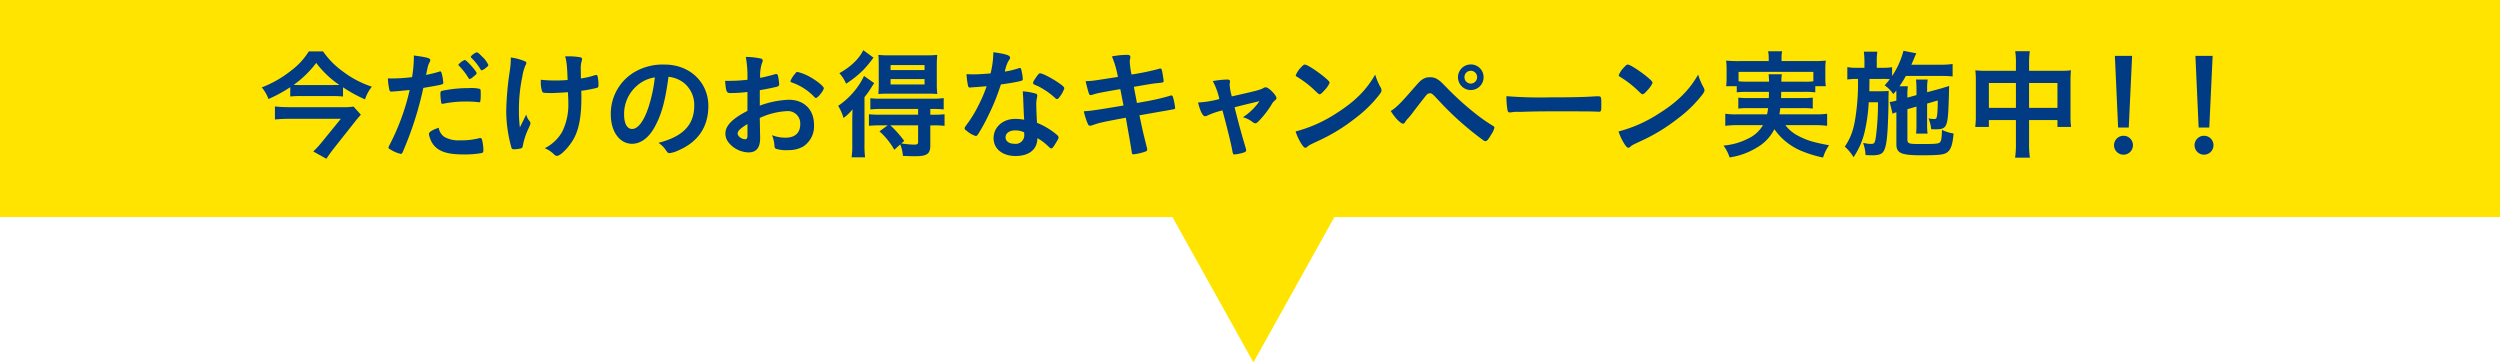
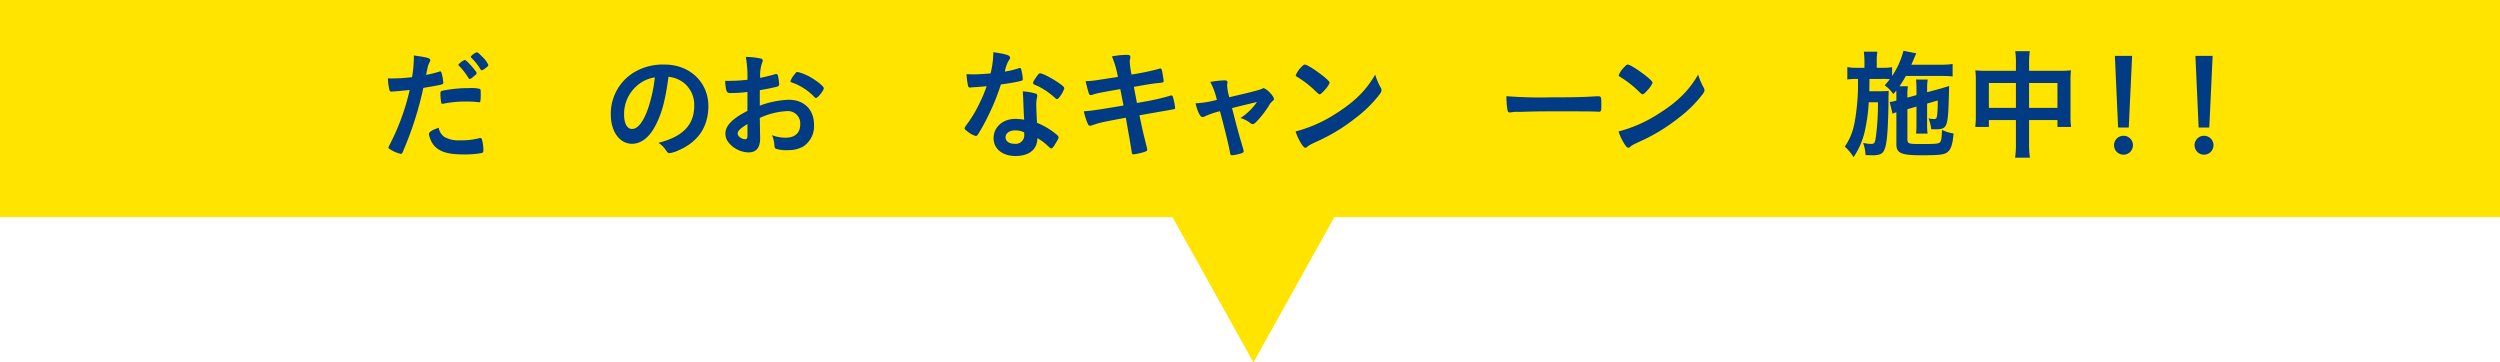
<svg xmlns="http://www.w3.org/2000/svg" viewBox="0 0 731.273 106.002">
  <defs>
    <style>
      .cls-1 {
        fill: #ffe400;
      }

      .cls-2 {
        fill: #003b83;
      }
    </style>
  </defs>
  <g id="レイヤー_2" data-name="レイヤー 2">
    <g id="text">
      <polygon class="cls-1" points="731.273 0 0 0 0 63.501 342.956 63.501 366.637 106.002 390.317 63.501 731.273 63.501 731.273 0" />
      <g>
-         <path class="cls-2" d="M100.338,28.233a30.432,30.432,0,0,0-3.291-.14H88.016a26.328,26.328,0,0,0-3.115.14V25.5a41.607,41.607,0,0,1-6.37,3.465,11.4,11.4,0,0,0-1.96-3.4A32.222,32.222,0,0,0,85.216,20.6a20.146,20.146,0,0,0,5.111-5.567h4.166a24.255,24.255,0,0,0,5.81,5.881,28.815,28.815,0,0,0,8.471,4.445,11.509,11.509,0,0,0-2,3.711,41.842,41.842,0,0,1-6.441-3.535Zm5.215,5.321c-.314.349-1.05,1.189-1.47,1.715L97.608,43.46c-.875,1.12-1.436,1.925-2.136,2.975L91.622,44.3a24.96,24.96,0,0,0,2.555-2.766l5.53-6.791H84.586c-1.33,0-2.695.071-4.166.211V31.139a39.963,39.963,0,0,0,4.2.21H99.953a18.209,18.209,0,0,0,3.465-.176Zm-8.261-8.681c.84,0,1.26,0,1.96-.035A28.3,28.3,0,0,1,92.5,18.4a30.468,30.468,0,0,1-6.616,6.441c.736.035,1.12.035,1.96.035Z" />
        <path class="cls-2" d="M115.071,26.763h-.21a1.893,1.893,0,0,1-.386.035c-.314,0-.489-.14-.595-.595a18.2,18.2,0,0,1-.42-3.291c.491.035.875.035,1.121.035a48.071,48.071,0,0,0,5.95-.384,37.779,37.779,0,0,0,.525-5.531v-.8c4.061.56,4.831.77,4.8,1.4a1.5,1.5,0,0,1-.21.6c-.42.8-.455.91-1.016,3.676a31.885,31.885,0,0,0,3.816-.946.471.471,0,0,1,.28-.07c.316,0,.385.141.665,1.365a16.076,16.076,0,0,1,.28,1.961c0,.244-.1.385-.42.454-.63.211-.63.211-5.425,1.051a99.505,99.505,0,0,1-5.986,18.657c-.175.454-.35.63-.56.63a8.912,8.912,0,0,1-2.87-1.155c-.6-.316-.771-.455-.771-.665a2.226,2.226,0,0,1,.28-.736,66.325,66.325,0,0,0,5.916-16.136C118.29,26.482,117.206,26.588,115.071,26.763Zm14.946,13.3a8.285,8.285,0,0,0,4.551.98,20.234,20.234,0,0,0,5.355-.56,2.043,2.043,0,0,1,.491-.105.5.5,0,0,1,.559.42,12.474,12.474,0,0,1,.42,3.256c0,.455-.14.63-.595.735a28.431,28.431,0,0,1-5.18.385c-4.375,0-6.826-.7-8.436-2.38a5.991,5.991,0,0,1-1.365-2.275,4.984,4.984,0,0,1-.351-1.331c0-.595,1.051-1.225,2.871-1.82A3.865,3.865,0,0,0,130.017,40.064Zm9.836-10.186a28.857,28.857,0,0,0-3.4-.175,32.123,32.123,0,0,0-6.754.63.6.6,0,0,1-.246.035.347.347,0,0,1-.385-.28,16.131,16.131,0,0,1-.245-2.695c0-.455.07-.665.35-.77a5.526,5.526,0,0,1,1.085-.245,36.938,36.938,0,0,1,6.826-.6,10.33,10.33,0,0,1,3.326.245c.174.141.209.421.209,1.576a11.5,11.5,0,0,1-.14,2.135.348.348,0,0,1-.35.175A.87.87,0,0,1,139.853,29.878ZM136,17.557c.455,0,3.431,3.325,3.431,3.85a1.337,1.337,0,0,1-.525.665c-.14.106-.35.281-.595.491a2.064,2.064,0,0,1-.77.49.845.845,0,0,0-.175.069c-.14,0-.14-.035-.805-1.05a18.251,18.251,0,0,0-2.311-2.835.819.819,0,0,1-.174-.245l.1-.21a8.956,8.956,0,0,1,.909-.8,3.5,3.5,0,0,0,.6-.35c.035-.07.07-.07.1-.07H136Zm5.916,2.45a2.7,2.7,0,0,1-1.014.56c-.141,0-.211-.07-.386-.35a16.559,16.559,0,0,0-2.66-3.325.362.362,0,0,1-.14-.281c0-.314,1.33-1.295,1.785-1.295.245,0,.665.351,1.435,1.156a7.627,7.627,0,0,1,1.926,2.555C142.864,19.237,142.619,19.482,141.918,20.007Z" />
-         <path class="cls-2" d="M149.408,17.312v-.491a15.147,15.147,0,0,1,4.235,1.156.453.453,0,0,1,.314.49,1.233,1.233,0,0,1-.21.56,12.018,12.018,0,0,0-.945,3.29,46.706,46.706,0,0,0-1.014,10.046,37.282,37.282,0,0,0,.28,4.9l1.854-3.745a4.714,4.714,0,0,0,.91,1.82c.281.35.316.455.316.735s0,.28-.665,1.75a20.722,20.722,0,0,0-1.54,4.726c-.106.559-.21.734-.385.8a8,8,0,0,1-2.171.315c-.49,0-.665-.106-.769-.421a39.89,39.89,0,0,1-1.54-10.78,87.558,87.558,0,0,1,1.014-11.552,24.155,24.155,0,0,0,.316-3.22Zm11.935,9.906c-1.96,0-2.519-.07-2.695-.316a7.817,7.817,0,0,1-.455-3.045v-.525a38.664,38.664,0,0,0,4.3.21c1.366,0,2.136-.034,3.536-.14-.1-3.64-.315-5.81-.735-6.93h.945a19.39,19.39,0,0,1,3.5.28.565.565,0,0,1,.525.56,1.916,1.916,0,0,1-.106.525,6.966,6.966,0,0,0-.28,2.17c0,.525.035,2.171.035,2.591v.349A21.638,21.638,0,0,0,173.98,22a1.806,1.806,0,0,1,.42-.069c.21,0,.315.1.385.314a11.7,11.7,0,0,1,.28,2.521c0,.559-.1.8-.385.91a36.1,36.1,0,0,1-4.655.875c.034.98.034,1.5.034,2.065,0,5.146-.63,8.821-2.029,11.586-1.261,2.485-3.991,5.391-5.112,5.391-.314,0-.455-.071-.839-.42a8.279,8.279,0,0,0-2.731-1.82,12.033,12.033,0,0,0,5.11-4.831,17.834,17.834,0,0,0,1.786-8.3c0-.246,0-.841-.035-1.681-.035-.35-.035-.875-.07-1.575C164.879,27.078,162.043,27.218,161.343,27.218Z" />
        <path class="cls-2" d="M191.269,37.544c-1.681,2.905-3.991,4.516-6.371,4.516-3.641,0-6.231-3.571-6.231-8.541a14.125,14.125,0,0,1,7.6-12.812,16.48,16.48,0,0,1,8.191-1.82c7.316,0,12.742,5.18,12.742,12.111,0,6.126-3.011,10.536-8.822,13.022a8.351,8.351,0,0,1-2.52.77c-.42,0-.6-.141-1.05-.806a7.359,7.359,0,0,0-2.205-2.2c7.211-1.855,10.466-5.251,10.466-10.921a8.194,8.194,0,0,0-3.4-6.895,8.864,8.864,0,0,0-4.13-1.506C194.559,29.843,193.4,33.868,191.269,37.544Zm-5.041-12.392a10.889,10.889,0,0,0-3.675,8.3c0,2.7.875,4.271,2.345,4.271,1.75,0,3.535-2.415,4.865-6.58a43.926,43.926,0,0,0,1.785-8.506A10.107,10.107,0,0,0,186.228,25.152Z" />
        <path class="cls-2" d="M218.638,26.9a40.01,40.01,0,0,1-5.041.316c-1.085,0-1.26-.455-1.5-3.57h1.365a45.632,45.632,0,0,0,5.181-.316V22.6a31.326,31.326,0,0,0-.49-5.951,21.4,21.4,0,0,1,4.445.49.577.577,0,0,1,.49.63,1.373,1.373,0,0,1-.21.7,11.952,11.952,0,0,0-.525,4.306c1.155-.21,3.011-.666,4.41-1.085a.671.671,0,0,1,.245-.036.5.5,0,0,1,.526.385,15.873,15.873,0,0,1,.385,2.625.673.673,0,0,1-.456.631c-.419.175-2.975.7-5.215,1.085v4.516a27.345,27.345,0,0,1,8.471-1.716c4.481,0,7.386,2.87,7.386,7.316a7.093,7.093,0,0,1-3.221,6.405,8.793,8.793,0,0,1-4.3,1.016A10.253,10.253,0,0,1,227,43.529c-.384-.21-.42-.314-.49-1.155a8.594,8.594,0,0,0-.7-2.835,10.984,10.984,0,0,0,3.991.735c2.73,0,4.271-1.4,4.271-3.885a3.586,3.586,0,0,0-3.816-3.886,21.384,21.384,0,0,0-8.016,2c0,.14,0,.14.035,1.5.035,2.31.035,2.31.035,2.8.035.631.035,1.26.035,1.575,0,2.836-1.085,4.2-3.4,4.2a7.755,7.755,0,0,1-5.915-3.011,4.114,4.114,0,0,1-.841-2.52c0-2.276,2.03-4.34,6.441-6.615Zm0,9.382c-2.03,1.225-2.871,2.03-2.871,2.765,0,.806,1.155,1.681,2.206,1.681.489,0,.665-.316.665-1.121Zm19.531-7.946a16.286,16.286,0,0,0-6.545-4.2c-.28-.106-.42-.245-.42-.42a7.294,7.294,0,0,1,1.33-2.1c.385-.525.421-.559.77-.559a13.561,13.561,0,0,1,2.591.91c2.2,1.014,5.075,3.184,5.075,3.849,0,.631-1.75,2.836-2.275,2.836C238.52,28.653,238.379,28.583,238.169,28.338Z" />
-         <path class="cls-2" d="M249.3,35.584c0-1.33.035-2.311.071-3.605a12.893,12.893,0,0,1-2.625,2.52,14.718,14.718,0,0,0-1.576-3.536,22.363,22.363,0,0,0,6.021-6.021,18.467,18.467,0,0,0,1.54-2.73l2.976,2.1c-.281.419-.386.56-.665,1.014a24.661,24.661,0,0,1-2.171,3.081V42.2a27.364,27.364,0,0,0,.174,3.816h-3.955a19.845,19.845,0,0,0,.21-3.571Zm6.2-18.728a34.375,34.375,0,0,1-2.871,3.5,29.769,29.769,0,0,1-5.145,4.13,10.545,10.545,0,0,0-1.96-3.08c3.4-1.925,5.706-4.131,7-6.72Zm1.855,19.813a27.615,27.615,0,0,0-3.185.14v-3.4a26.5,26.5,0,0,0,3.22.141h11.166V31.873H257.733a26.347,26.347,0,0,0-3.15.141V28.723a22.358,22.358,0,0,0,3.185.14h15.017a19.366,19.366,0,0,0,3.255-.174v3.325a26.238,26.238,0,0,0-3.185-.141h-.735v1.681H273a27.8,27.8,0,0,0,3.291-.141v3.4a25.412,25.412,0,0,0-3.186-.14h-.98V42.55c0,2.485-.98,3.15-4.516,3.15-.665,0-1.96-.035-3.5-.105a11.768,11.768,0,0,0-.77-3.361l-1.751,1.576a20.267,20.267,0,0,0-4.339-5.391l2.415-1.75Zm2.695-9.276c-1.365,0-2.52.035-3.115.105.07-.945.106-1.82.106-3.29V19.167c0-1.4-.036-2.17-.106-3.115a28.762,28.762,0,0,0,3.4.139h10.361a28.58,28.58,0,0,0,3.465-.139,30.683,30.683,0,0,0-.14,3.325v4.831a28.42,28.42,0,0,0,.14,3.29c-.736-.07-1.925-.105-3.08-.105Zm.385,9.276a31.562,31.562,0,0,1,4.061,4.551l-.84.734a28,28,0,0,0,3.64.351c1.015,0,1.26-.141,1.26-.841v-4.8ZM260.5,20.5h9.942v-1.47H260.5Zm0,4.2h9.942V23.122H260.5Z" />
        <path class="cls-2" d="M285.523,25.468c-.63.035-1.015.07-1.436.1a3.65,3.65,0,0,1-.384.035c-.281,0-.42-.1-.525-.455a19.725,19.725,0,0,1-.455-3.464c.385.035,1.4.069,2.66.069.385,0,3.151-.175,4.375-.279a27.485,27.485,0,0,0,.806-6.2c3.6.491,4.9.91,4.9,1.575,0,.246-.035.316-.56,1.121a10.854,10.854,0,0,0-.98,2.975,24.807,24.807,0,0,0,3.92-.945,1.758,1.758,0,0,1,.526-.105c.245,0,.314.175.524,1.19a12.317,12.317,0,0,1,.28,2c0,.421-.1.49-1.014.7-1.191.28-3.221.631-5.391.91a63.91,63.91,0,0,1-3.78,9.312,51.388,51.388,0,0,1-2.871,5.215c-.28.421-.455.56-.7.56a7.168,7.168,0,0,1-2.555-1.435c-.561-.385-.7-.56-.7-.8s.139-.455.594-1.085a34.928,34.928,0,0,0,3.5-5.741,39.659,39.659,0,0,0,2.345-5.5C287.238,25.327,287.133,25.362,285.523,25.468ZM297.039,45.63c-3.815,0-6.406-2.1-6.406-5.216,0-3.22,2.7-5.636,6.3-5.636a15.057,15.057,0,0,1,2.66.245c-.139-1.679-.139-2.344-.28-5.6,0-.665-.069-1.575-.14-2.695a16.173,16.173,0,0,1,3.816.665.558.558,0,0,1,.42.56,4.2,4.2,0,0,1-.07.56,8.38,8.38,0,0,0-.211,2.2c0,1.3.106,3.5.211,5.216a21.139,21.139,0,0,1,5.25,3.046c.771.594,1.05.91,1.05,1.189,0,.351-.175.665-1.154,2.24-.421.7-.736,1.016-.981,1.016-.21,0-.21,0-1.19-.91a14.141,14.141,0,0,0-2.87-2.1C303.445,43.67,301.065,45.63,297.039,45.63Zm-.07-7.491c-1.68,0-2.835.8-2.835,2.03,0,1.155,1.05,1.891,2.625,1.891a2.51,2.51,0,0,0,2.835-2.8,1.745,1.745,0,0,0-.035-.56A6,6,0,0,0,296.969,38.139ZM310.061,28.2c-.421.595-.631.77-.876.77-.175,0-.314-.07-.56-.315A21.38,21.38,0,0,0,305.23,26.1a13.821,13.821,0,0,0-2.38-1.225c-.49-.211-.665-.35-.665-.631,0-.245.175-.559.7-1.365.84-1.225,1.05-1.435,1.364-1.435.665,0,3.256,1.331,5.112,2.59,1.5,1.016,1.96,1.436,1.96,1.821A8.207,8.207,0,0,1,310.061,28.2Z" />
        <path class="cls-2" d="M325.248,16.507a22.751,22.751,0,0,1,4.446-.455c.7,0,.945.175.945.665a1.7,1.7,0,0,1-.105.6,4.2,4.2,0,0,0-.07.7,21.828,21.828,0,0,0,.525,3.78,71.542,71.542,0,0,0,7.946-1.644,1,1,0,0,1,.524-.106c.246,0,.351.21.491.875s.42,2.45.42,2.731c0,.455-.14.49-1.5.629-1.26.106-1.96.21-7.211,1.121.6,3.08.6,3.08.91,4.725l1.54-.28A70.271,70.271,0,0,0,341.6,28.2a6.833,6.833,0,0,1,1.015-.28c.28,0,.386.14.49.49a17.135,17.135,0,0,1,.63,3.151c0,.314-.069.349-1.12.524-.56.106-.56.106-1.715.315-1.891.316-1.891.316-7.6,1.331.91,4.375.91,4.375,2.17,9.451a3.36,3.36,0,0,1,.106.559c0,.351-.141.455-.736.665a15.884,15.884,0,0,1-3.29.736c-.35,0-.42-.105-.525-.77-.245-1.681-.805-4.8-1.715-9.941-7.141,1.33-7.7,1.469-9.7,2.17a2.559,2.559,0,0,1-.771.174c-.279,0-.455-.139-.63-.524a19.308,19.308,0,0,1-1.189-3.711c1.819-.069,3.745-.349,11.621-1.68-.42-2.1-.7-3.605-.945-4.8-6.371,1.12-6.371,1.12-8.157,1.645a1.04,1.04,0,0,1-.42.105c-.559,0-.559,0-1.575-4.06,1.926-.07,1.926-.07,9.451-1.261A27.49,27.49,0,0,0,325.248,16.507Z" />
-         <path class="cls-2" d="M369.525,25.782a1.207,1.207,0,0,1,.736-.244c.84,0,3.115,2.31,3.115,3.151,0,.244-.106.384-.351.594a4.174,4.174,0,0,0-1.12,1.365,28.266,28.266,0,0,1-3.57,4.621c-.56.594-.875.8-1.155.8a1.19,1.19,0,0,1-.665-.28,8.262,8.262,0,0,0-2.941-1.506,17.018,17.018,0,0,0,4.831-4.69c-4.551,1.086-4.551,1.086-7.282,1.785,1.471,5.811,2,7.7,3.291,12.042a2.989,2.989,0,0,1,.105.6c0,.315-.35.525-1.3.77a12.361,12.361,0,0,1-2.1.385c-.419,0-.49-.14-.665-1.155-.314-1.856-1.575-6.931-2.87-11.727a22.15,22.15,0,0,0-4.341,1.471,2.008,2.008,0,0,1-.769.245c-.665,0-1.436-1.575-2.03-4.026a29.846,29.846,0,0,0,6.23-1.015,20.161,20.161,0,0,0-1.925-5.25,27.642,27.642,0,0,1,4.2-.455c.594,0,.839.175.839.559a1.893,1.893,0,0,1-.035.386,1.468,1.468,0,0,0-.069.524,15.813,15.813,0,0,0,.63,3.466C367.04,26.692,368.685,26.273,369.525,25.782Z" />
+         <path class="cls-2" d="M369.525,25.782c.84,0,3.115,2.31,3.115,3.151,0,.244-.106.384-.351.594a4.174,4.174,0,0,0-1.12,1.365,28.266,28.266,0,0,1-3.57,4.621c-.56.594-.875.8-1.155.8a1.19,1.19,0,0,1-.665-.28,8.262,8.262,0,0,0-2.941-1.506,17.018,17.018,0,0,0,4.831-4.69c-4.551,1.086-4.551,1.086-7.282,1.785,1.471,5.811,2,7.7,3.291,12.042a2.989,2.989,0,0,1,.105.6c0,.315-.35.525-1.3.77a12.361,12.361,0,0,1-2.1.385c-.419,0-.49-.14-.665-1.155-.314-1.856-1.575-6.931-2.87-11.727a22.15,22.15,0,0,0-4.341,1.471,2.008,2.008,0,0,1-.769.245c-.665,0-1.436-1.575-2.03-4.026a29.846,29.846,0,0,0,6.23-1.015,20.161,20.161,0,0,0-1.925-5.25,27.642,27.642,0,0,1,4.2-.455c.594,0,.839.175.839.559a1.893,1.893,0,0,1-.035.386,1.468,1.468,0,0,0-.069.524,15.813,15.813,0,0,0,.63,3.466C367.04,26.692,368.685,26.273,369.525,25.782Z" />
        <path class="cls-2" d="M403.861,25.607a1.845,1.845,0,0,1,.245.806c0,.35-.139.595-.594,1.225a36.4,36.4,0,0,1-7.107,6.966,52.817,52.817,0,0,1-10.676,6.545c-2.695,1.26-2.835,1.331-3.254,1.715-.281.281-.42.351-.631.351-.315,0-.595-.28-1.12-1.051a15.667,15.667,0,0,1-1.75-3.71,40.157,40.157,0,0,0,11.866-5.285c5.39-3.4,8.786-6.756,11.411-11.342A19.175,19.175,0,0,0,403.861,25.607Zm-23.312-5.879c.6-.666.841-.841,1.155-.841.665.035,3.29,1.716,5.461,3.466,1.33,1.085,1.75,1.54,1.75,1.889a6.947,6.947,0,0,1-1.471,2.136c-.769.875-1.154,1.189-1.434,1.189-.245,0-.245,0-1.681-1.364a29.123,29.123,0,0,0-3.64-2.905c-1.225-.806-1.225-.806-1.47-.945a.425.425,0,0,1-.21-.316A7.008,7.008,0,0,1,380.549,19.728Z" />
-         <path class="cls-2" d="M413.38,25.958c1.75-1.995,2.03-2.31,2.695-2.73a3.7,3.7,0,0,1,2.2-.63,3.794,3.794,0,0,1,2.45.769c.6.386.6.386,2.8,2.626a86.674,86.674,0,0,0,8.016,7.21,48.3,48.3,0,0,0,5.11,3.57c.351.21.49.351.49.6a6.63,6.63,0,0,1-.98,2.03c-.8,1.4-1.225,1.89-1.645,1.89a1.008,1.008,0,0,1-.56-.21A89.289,89.289,0,0,1,420.7,29.248c-1.75-1.855-1.854-1.96-2.45-1.96a1.322,1.322,0,0,0-1.015.525c-.315.35-2.52,3.185-3.64,4.656a25.94,25.94,0,0,1-1.68,2.1,4.843,4.843,0,0,0-.841,1.051c-.245.42-.42.56-.665.56-.385,0-1.085-.526-1.925-1.436a16.654,16.654,0,0,1-1.68-2.274C408.444,31.453,409.739,30.158,413.38,25.958Zm20.582-3.36a3.745,3.745,0,1,1-3.745-3.746A3.706,3.706,0,0,1,433.962,22.6Zm-5.6,0a1.867,1.867,0,0,0,1.856,1.854,1.891,1.891,0,0,0,1.855-1.854,1.856,1.856,0,1,0-3.711,0Z" />
        <path class="cls-2" d="M453.281,28.478c6.4,0,10.081-.07,13.616-.315h.455c1.05,0,1.05.035,1.05,2.835,0,1.436-.1,1.681-.7,1.681h-.14c-2.31-.106-3.605-.106-13.721-.106-3.71,0-5.566.035-8.785.141H444.04a9.074,9.074,0,0,0-1.96.14c-.175,0-.315.035-.385.035a.634.634,0,0,1-.7-.491,22.4,22.4,0,0,1-.351-4.27A122.7,122.7,0,0,0,453.281,28.478Z" />
        <path class="cls-2" d="M498.328,25.607a1.845,1.845,0,0,1,.245.806c0,.35-.139.595-.595,1.225a36.369,36.369,0,0,1-7.106,6.966A52.845,52.845,0,0,1,480.2,41.149c-2.7,1.26-2.835,1.331-3.255,1.715-.28.281-.42.351-.631.351-.314,0-.594-.28-1.12-1.051a15.745,15.745,0,0,1-1.75-3.71,40.15,40.15,0,0,0,11.867-5.285c5.39-3.4,8.786-6.756,11.411-11.342A19.115,19.115,0,0,0,498.328,25.607Zm-23.312-5.879c.595-.666.84-.841,1.155-.841.665.035,3.29,1.716,5.461,3.466,1.33,1.085,1.75,1.54,1.75,1.889a6.947,6.947,0,0,1-1.471,2.136c-.769.875-1.154,1.189-1.434,1.189-.246,0-.246,0-1.681-1.364a29.2,29.2,0,0,0-3.64-2.905c-1.225-.806-1.225-.806-1.471-.945a.426.426,0,0,1-.209-.316A7.008,7.008,0,0,1,475.016,19.728Z" />
-         <path class="cls-2" d="M511.171,26.868a22.606,22.606,0,0,0-3.151.14V25.223h-3.115a16.452,16.452,0,0,0,.14-2.486V20.252a19.92,19.92,0,0,0-.14-2.521,35.706,35.706,0,0,0,3.71.141h8.751V17.1a10.2,10.2,0,0,0-.175-2.1h4.1a9.355,9.355,0,0,0-.175,2.1v.77h9.24a36.135,36.135,0,0,0,3.711-.141,18.5,18.5,0,0,0-.14,2.451v2.555a17.356,17.356,0,0,0,.14,2.486h-3.081v1.785a24.133,24.133,0,0,0-3.184-.14h-6.791c0,.63,0,.7-.035,1.821h6.265a19.829,19.829,0,0,0,3.011-.141v3.221a20.609,20.609,0,0,0-3.011-.141h-6.51a14.059,14.059,0,0,1-.246,1.82h10.5a21.89,21.89,0,0,0,3.466-.175v3.536a28.365,28.365,0,0,0-3.64-.21h-8.576a10.574,10.574,0,0,0,3.15,2.8,21.021,21.021,0,0,0,5.916,2.31c.84.21,1.89.455,3.711.771a13.725,13.725,0,0,0-1.751,3.605,34.436,34.436,0,0,1-6.3-1.926,18.005,18.005,0,0,1-7.945-6.37,12.815,12.815,0,0,1-4.9,5.25,21.326,21.326,0,0,1-8.191,3.011,12.059,12.059,0,0,0-1.785-3.466,19.474,19.474,0,0,0,7.246-2.064,9.786,9.786,0,0,0,4.305-3.921H508.3a30.01,30.01,0,0,0-3.641.21V33.273a21.4,21.4,0,0,0,3.431.175h8.785a14.353,14.353,0,0,0,.315-1.82h-5.706a20.263,20.263,0,0,0-3.009.141V28.548a20.1,20.1,0,0,0,3.009.141H517.4c0-.456.035-1.086.035-1.821Zm6.3-2.975c-.036-1.05-.071-1.54-.141-2.17h3.886a10.818,10.818,0,0,0-.14,2.17H527.8a18.486,18.486,0,0,0,2.625-.106V21.023H508.546v2.764a24.239,24.239,0,0,0,2.625.106Z" />
        <path class="cls-2" d="M557.932,31.943v8.822c0,1.224.384,1.365,3.535,1.365,4.655,0,5.461-.07,5.916-.455.455-.351.594-1.191.665-3.676a11.826,11.826,0,0,0,3.394,1.05c-.279,3.115-.734,4.586-1.75,5.426-.979.77-2.24.945-7.631.945-5.95,0-7.35-.6-7.35-3.221V32.854a4.666,4.666,0,0,0-1.12.419l-.84-3.43a12.646,12.646,0,0,0,1.96-.42V27.778c0-.455,0-.77-.035-1.3-.28.386-.455.561-.875,1.051a9.218,9.218,0,0,0-2.521-2.555c.736-.84,1.016-1.156,1.506-1.821a22.911,22.911,0,0,0-2.346-.07h-3.605c0,1.471-.035,2.7-.035,3.605h3.15a24.442,24.442,0,0,0,2.521-.1,5.827,5.827,0,0,0-.036.945c0,.034,0,.28-.034.63v1.155c.034,1.855-.14,6.826-.28,8.926-.245,3.675-.63,5.426-1.365,6.3-.49.595-1.436.875-2.976.875h-.665c-.84-.035-.91-.035-1.434-.07a11.556,11.556,0,0,0-.7-3.536,3.868,3.868,0,0,0,.49.071,8.423,8.423,0,0,0,1.82.21c.98,0,1.155-.245,1.436-2.171a74.392,74.392,0,0,0,.594-10.011h-2.7a49.373,49.373,0,0,1-1.12,8.331,22.306,22.306,0,0,1-3.325,7.736,12.76,12.76,0,0,0-2.555-3.081c1.854-2.765,2.694-5.215,3.255-9.52a63.18,63.18,0,0,0,.6-10.292h-.35a18.072,18.072,0,0,0-2.766.176V19.622a14.929,14.929,0,0,0,3.081.21h1.925v-1.75a23.051,23.051,0,0,0-.175-2.976h3.955a17.732,17.732,0,0,0-.174,2.976v1.75h1.434a17.5,17.5,0,0,0,3.046-.175v2.59a23.945,23.945,0,0,0,3.325-7.386l3.781.736c-.14.28-.316.63-.6,1.3-.07.21-.07.21-.875,2.03h8.61a22.53,22.53,0,0,0,3.466-.21v3.641a33.211,33.211,0,0,0-3.466-.141h-10.22a32.954,32.954,0,0,1-1.856,3.011h2.45a16.634,16.634,0,0,0-.139,2.59v.735l2.66-.735V26.027a24.118,24.118,0,0,0-.14-2.764h3.43a15.862,15.862,0,0,0-.175,2.625v1.085l3.395-.91c.175-.036.6-.175,1.191-.35.314-.106.6-.175.8-.245a5.938,5.938,0,0,0,1.049-.351c-.174,8.086-.349,10.187-.875,11.377-.455,1.015-1.155,1.33-3.045,1.33-.209,0-.245,0-1.33-.035a11.223,11.223,0,0,0-.77-3.15,10.288,10.288,0,0,0,1.61.175c.7,0,.805-.21.946-1.611.1-1.155.139-2.38.139-3.815l-3.115.91v5.986a18.412,18.412,0,0,0,.14,2.8h-3.361a26.853,26.853,0,0,0,.106-2.8V31.173Z" />
        <path class="cls-2" d="M589.676,18.642a21.379,21.379,0,0,0-.21-3.675h4.27a24.683,24.683,0,0,0-.21,3.535v2.205H602.7a23.543,23.543,0,0,0,3.08-.14,24.075,24.075,0,0,0-.139,2.975V33.764a22.465,22.465,0,0,0,.174,3.36h-3.99v-2h-8.3v6.79a25.7,25.7,0,0,0,.245,4.2h-4.34a26.722,26.722,0,0,0,.245-4.2v-6.79h-7.91v2h-3.992a23.616,23.616,0,0,0,.176-3.36V23.508a25.489,25.489,0,0,0-.14-2.941,24.706,24.706,0,0,0,3.045.14h8.821Zm-7.91,5.635v7.282h7.91V24.277Zm20.056,7.282V24.277h-8.3v7.282Z" />
        <path class="cls-2" d="M623.907,42.48a2.766,2.766,0,1,1-2.765-2.766A2.749,2.749,0,0,1,623.907,42.48ZM622.682,37.3h-3.116l-.945-20.967h5.041Z" />
        <path class="cls-2" d="M647.463,42.48a2.766,2.766,0,1,1-2.766-2.766A2.749,2.749,0,0,1,647.463,42.48ZM646.237,37.3h-3.115l-.945-20.967h5.041Z" />
      </g>
    </g>
  </g>
</svg>